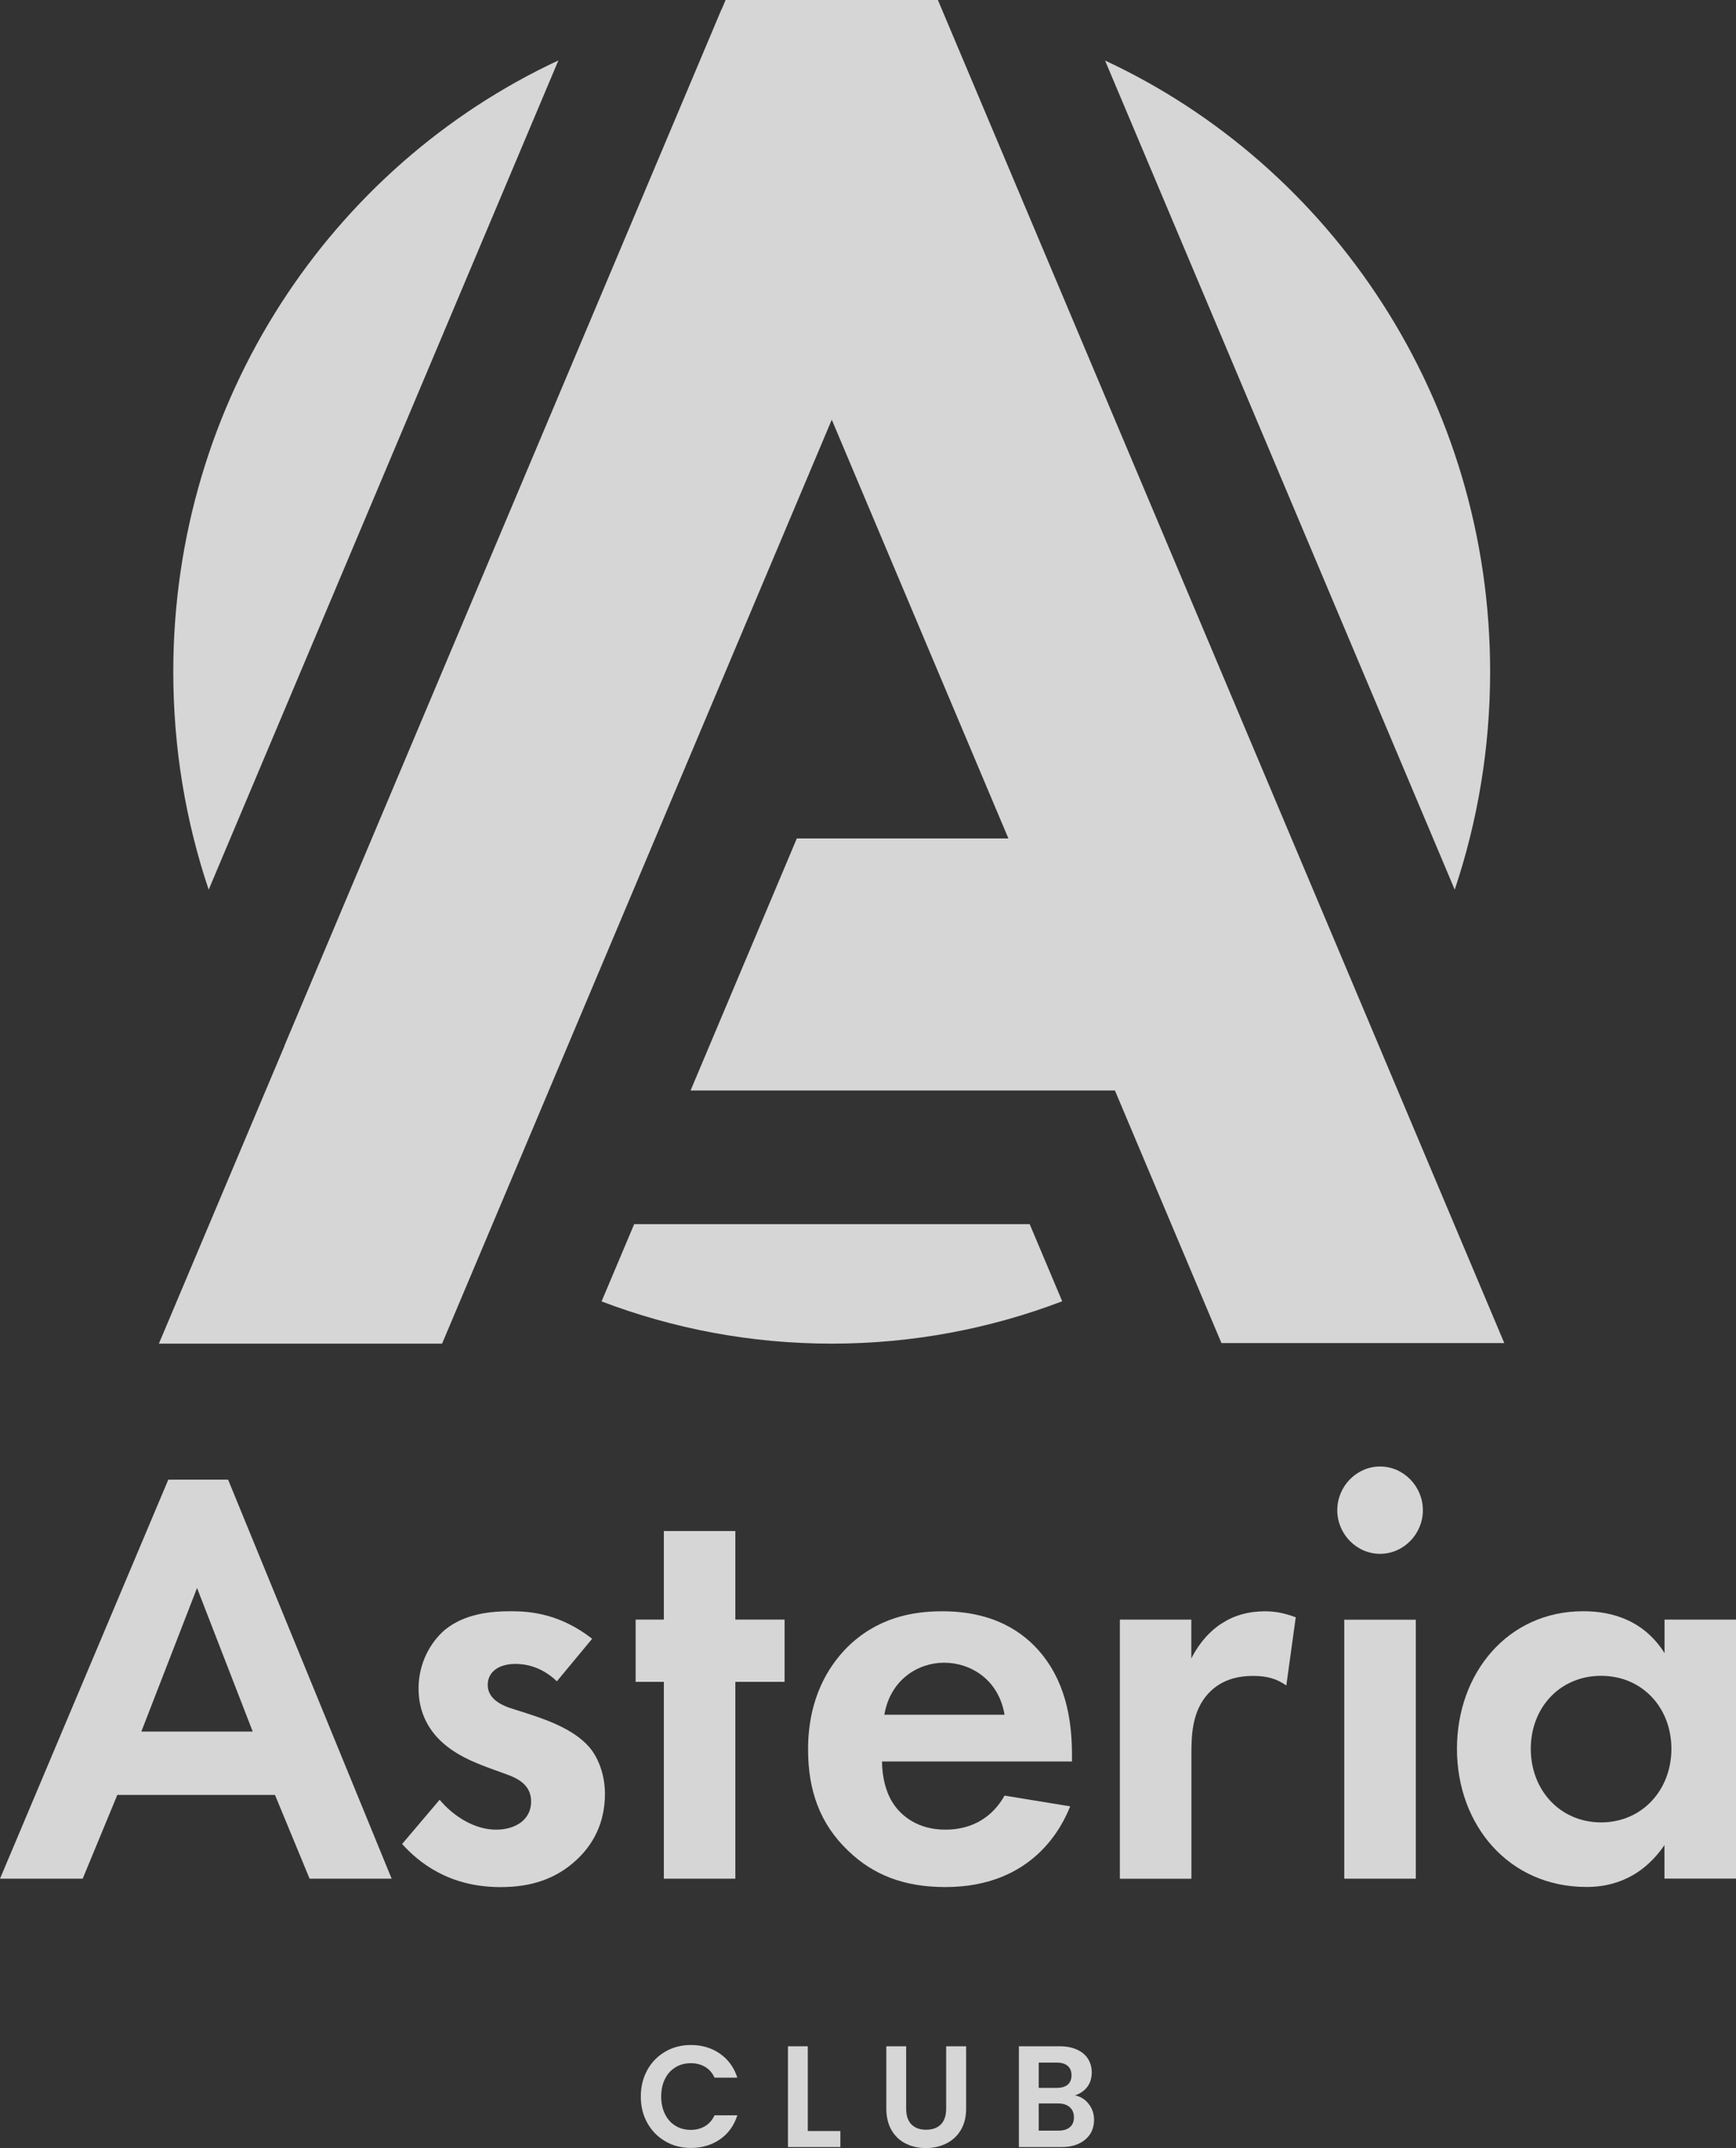
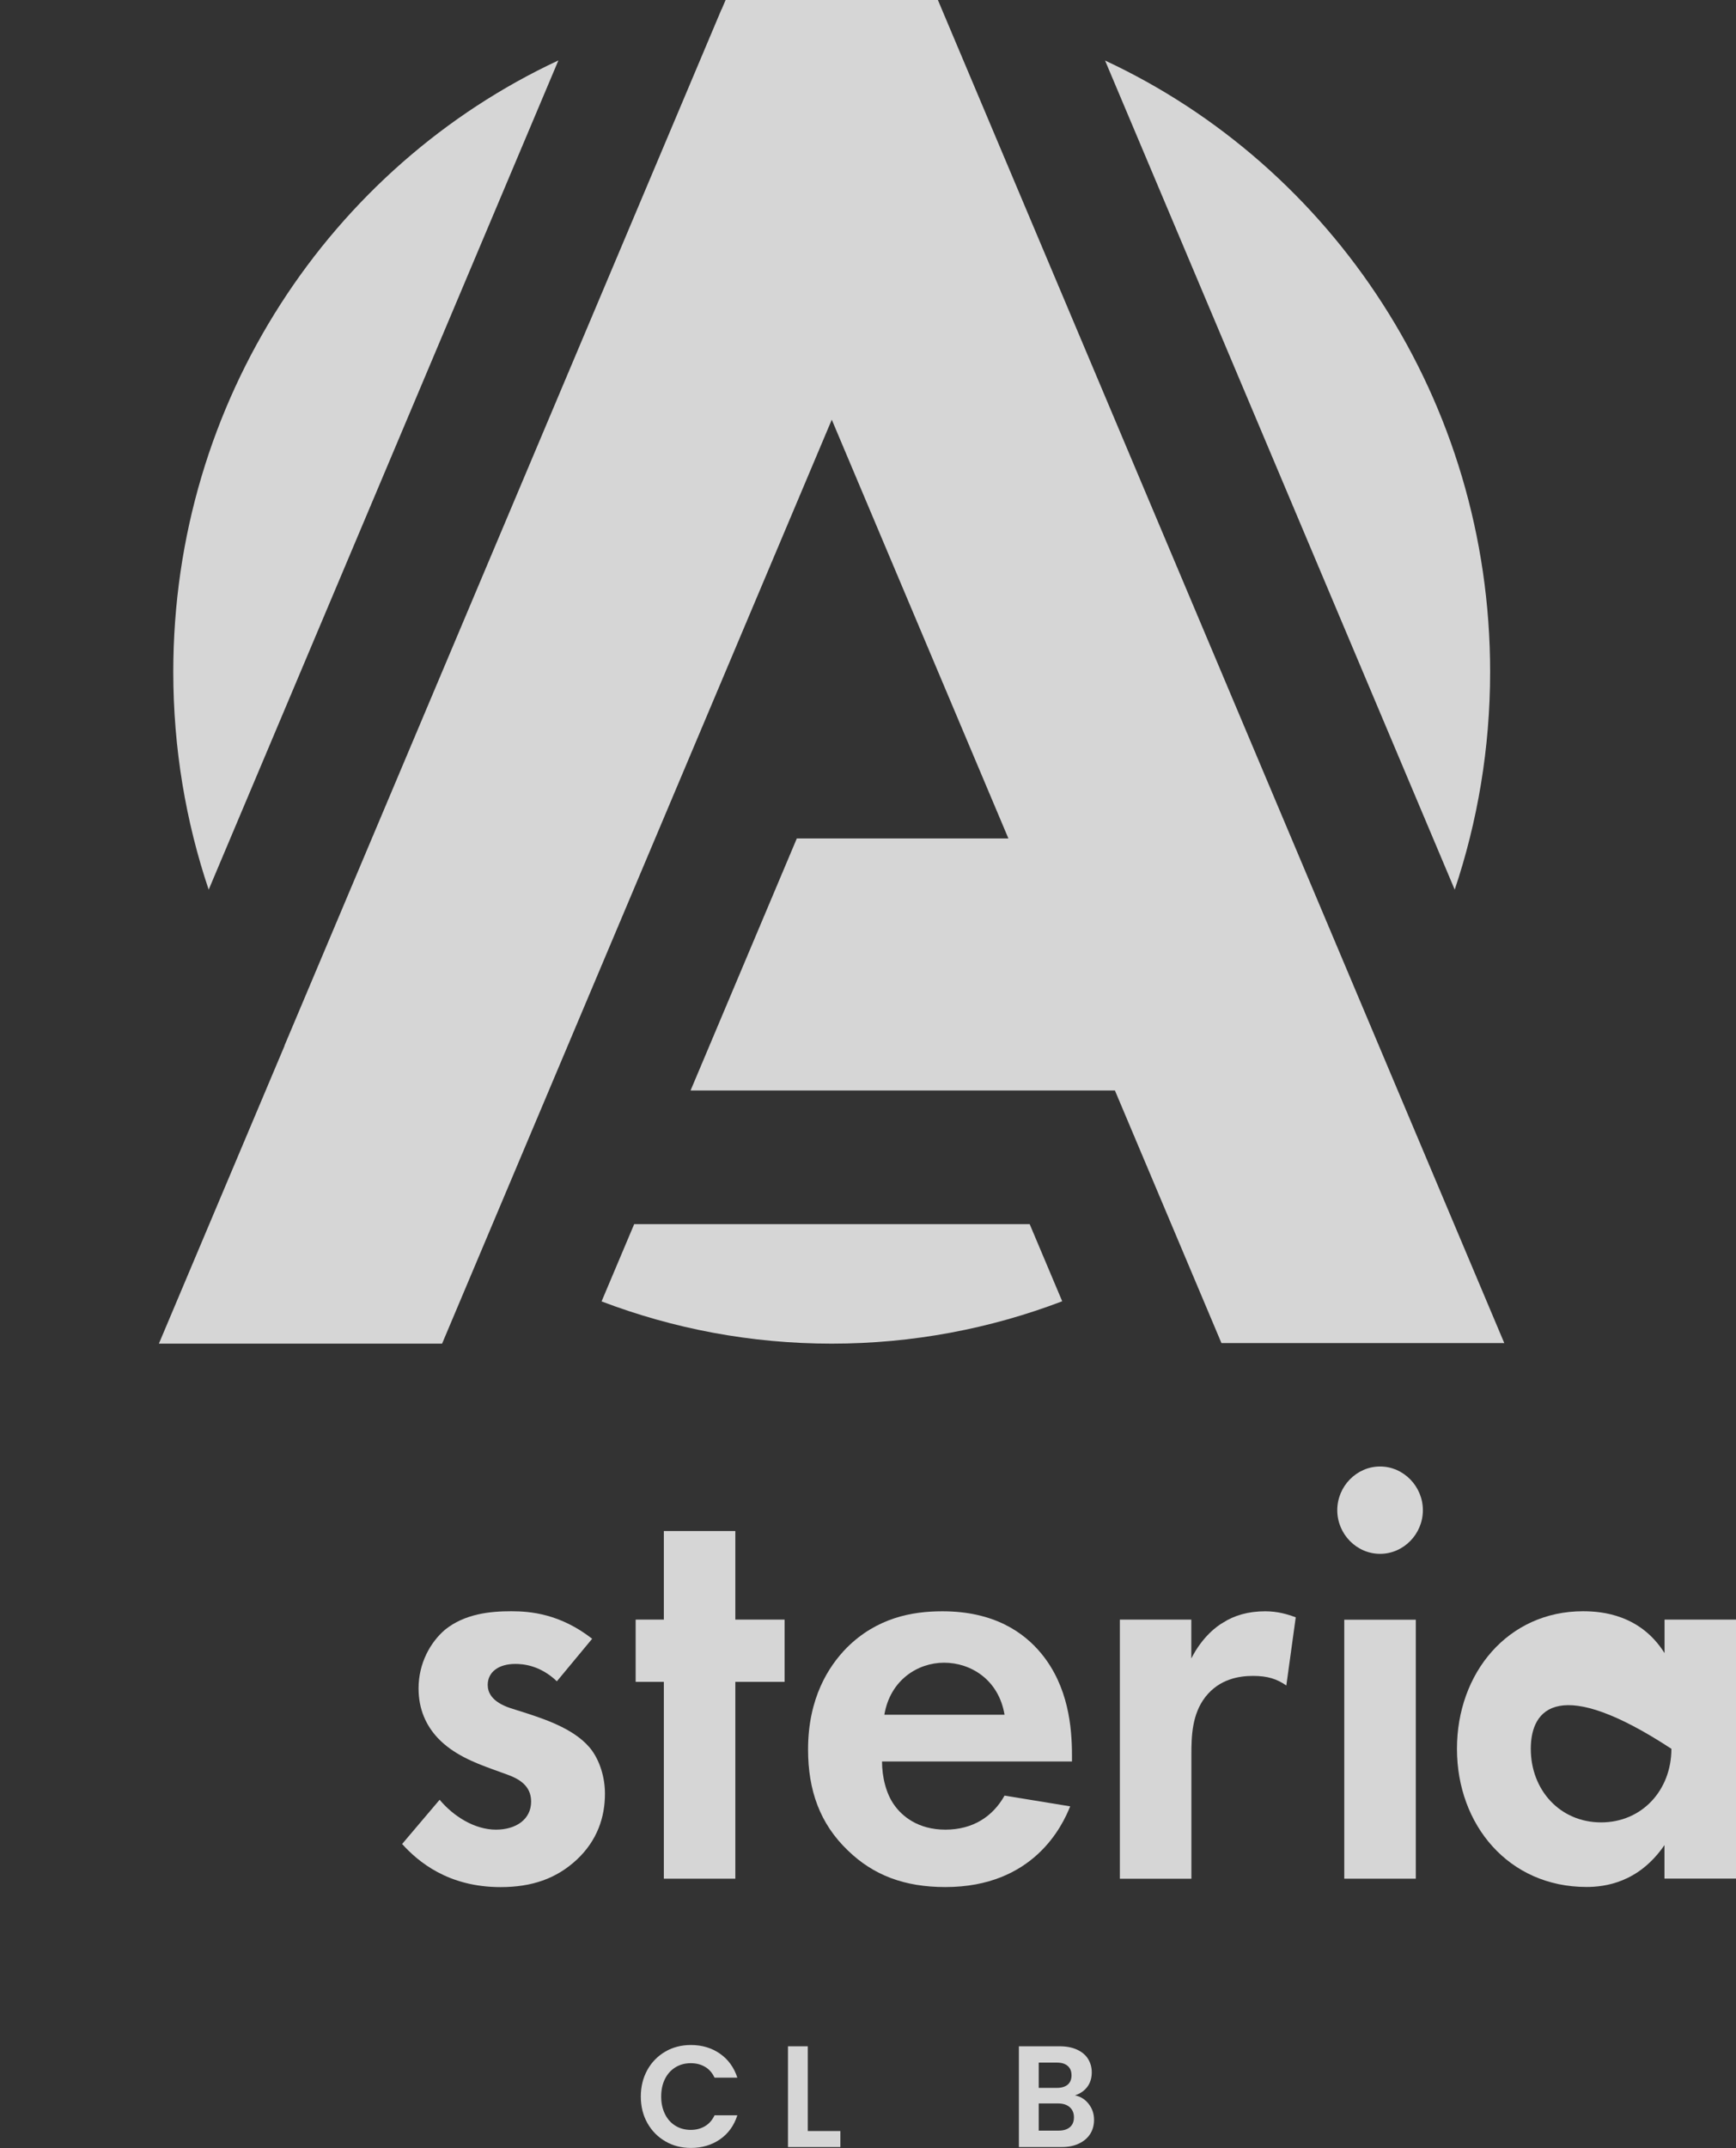
<svg xmlns="http://www.w3.org/2000/svg" width="38" height="47" viewBox="0 0 38 47" fill="none">
  <rect x="0" y="0" width="38" height="47" fill="#333333" stroke="none" />
  <g id="Vector" opacity="0.8">
-     <path d="M6.019 39.273H2.568L1.81 41.106H0L3.684 32.375H4.993L8.573 41.106H6.777L6.019 39.273ZM5.532 37.887L4.313 34.745L3.094 37.887H5.533H5.532Z" fill="white" />
    <path d="M12.189 36.786C11.818 36.432 11.444 36.407 11.279 36.407C10.907 36.407 10.676 36.59 10.676 36.865C10.676 37.009 10.74 37.231 11.176 37.375L11.548 37.493C11.985 37.637 12.638 37.86 12.96 38.305C13.128 38.541 13.242 38.882 13.242 39.248C13.242 39.758 13.075 40.269 12.626 40.689C12.177 41.107 11.638 41.29 10.958 41.29C9.803 41.29 9.148 40.728 8.802 40.347L9.623 39.379C9.931 39.746 10.393 40.033 10.856 40.033C11.293 40.033 11.626 39.81 11.626 39.417C11.626 39.063 11.344 38.92 11.138 38.841L10.778 38.71C10.38 38.566 9.919 38.383 9.584 38.029C9.327 37.754 9.162 37.4 9.162 36.942C9.162 36.393 9.419 35.935 9.739 35.66C10.176 35.306 10.74 35.254 11.19 35.254C11.601 35.254 12.256 35.306 12.962 35.856L12.192 36.784L12.189 36.786Z" fill="white" />
    <path d="M16.096 36.799V41.106H14.531V36.799H13.914V35.437H14.531V33.499H16.096V35.437H17.174V36.799H16.096Z" fill="white" />
    <path d="M23.426 39.522C23.259 39.94 22.63 41.289 20.693 41.289C19.794 41.289 19.115 41.027 18.562 40.491C17.945 39.902 17.688 39.169 17.688 38.279C17.688 37.152 18.137 36.459 18.535 36.053C19.191 35.399 19.96 35.255 20.628 35.255C21.756 35.255 22.412 35.714 22.797 36.184C23.387 36.904 23.465 37.794 23.465 38.41V38.541H19.307C19.307 38.88 19.396 39.248 19.576 39.496C19.743 39.732 20.089 40.033 20.693 40.033C21.297 40.033 21.732 39.746 21.989 39.288L23.426 39.523V39.522ZM21.989 37.519C21.86 36.746 21.244 36.38 20.666 36.38C20.089 36.38 19.486 36.759 19.358 37.519H21.989Z" fill="white" />
    <path d="M24.512 35.437H26.077V36.288C26.32 35.804 26.655 35.568 26.771 35.504C27.014 35.347 27.322 35.255 27.695 35.255C27.965 35.255 28.183 35.32 28.363 35.387L28.157 36.879C27.951 36.735 27.747 36.669 27.426 36.669C27.13 36.669 26.695 36.734 26.387 37.127C26.091 37.506 26.079 37.991 26.079 38.384V41.107H24.513V35.44L24.512 35.437Z" fill="white" />
    <path d="M30.209 32.087C30.721 32.087 31.146 32.52 31.146 33.043C31.146 33.566 30.723 33.998 30.209 33.998C29.695 33.998 29.272 33.566 29.272 33.043C29.272 32.52 29.696 32.087 30.209 32.087ZM30.991 35.439V41.106H29.425V35.439H30.991Z" fill="white" />
-     <path d="M36.434 35.437H38V41.104H36.434V40.371C35.869 41.196 35.126 41.287 34.728 41.287C33.021 41.287 31.892 39.926 31.892 38.264C31.892 36.603 33.009 35.254 34.652 35.254C35.076 35.254 35.909 35.333 36.436 36.17V35.437H36.434ZM33.508 38.264C33.508 39.168 34.149 39.874 35.047 39.874C35.945 39.874 36.586 39.166 36.586 38.264C36.586 37.362 35.945 36.667 35.047 36.667C34.149 36.667 33.508 37.361 33.508 38.264Z" fill="white" />
+     <path d="M36.434 35.437H38V41.104H36.434V40.371C35.869 41.196 35.126 41.287 34.728 41.287C33.021 41.287 31.892 39.926 31.892 38.264C31.892 36.603 33.009 35.254 34.652 35.254C35.076 35.254 35.909 35.333 36.436 36.17V35.437H36.434ZM33.508 38.264C33.508 39.168 34.149 39.874 35.047 39.874C35.945 39.874 36.586 39.166 36.586 38.264C34.149 36.667 33.508 37.361 33.508 38.264Z" fill="white" />
    <path d="M12.223 1.322C7.249 3.641 3.793 8.758 3.793 14.7C3.793 16.369 4.065 17.972 4.568 19.466L12.223 1.322Z" fill="white" />
    <path d="M24.188 1.322L31.843 19.466C32.344 17.971 32.618 16.367 32.618 14.7C32.618 8.758 29.162 3.641 24.188 1.324V1.322Z" fill="white" />
    <path d="M22.539 26.784H13.882L13.168 28.475C14.737 29.072 16.432 29.399 18.206 29.399C19.979 29.399 21.681 29.071 23.251 28.472L22.539 26.784Z" fill="white" />
    <path d="M20.53 0H15.883L15.796 0.205C15.796 0.205 15.794 0.205 15.793 0.205L6.227 22.878C6.227 22.878 6.227 22.879 6.229 22.881L3.478 29.399H9.677L18.207 9.183L22.073 18.345H17.442L15.116 23.86H24.405L26.737 29.387H32.928L20.53 0Z" fill="white" />
    <path d="M14.171 45.289C14.267 45.117 14.399 44.985 14.565 44.888C14.73 44.792 14.918 44.745 15.124 44.745C15.365 44.745 15.578 44.808 15.759 44.934C15.94 45.06 16.067 45.236 16.14 45.459H15.641C15.591 45.353 15.522 45.274 15.432 45.222C15.342 45.169 15.238 45.143 15.121 45.143C14.995 45.143 14.882 45.173 14.785 45.233C14.687 45.293 14.61 45.378 14.556 45.487C14.501 45.596 14.473 45.725 14.473 45.872C14.473 46.019 14.501 46.145 14.556 46.256C14.61 46.367 14.687 46.452 14.785 46.512C14.882 46.572 14.995 46.602 15.121 46.602C15.238 46.602 15.342 46.575 15.432 46.521C15.522 46.468 15.591 46.389 15.641 46.283H16.14C16.067 46.509 15.941 46.684 15.76 46.809C15.579 46.934 15.367 46.997 15.124 46.997C14.918 46.997 14.73 46.95 14.565 46.853C14.399 46.757 14.267 46.624 14.171 46.453C14.075 46.283 14.027 46.089 14.027 45.872C14.027 45.656 14.075 45.462 14.171 45.289Z" fill="white" />
    <path d="M17.682 46.627H18.395V46.978H17.248V44.773H17.682V46.627Z" fill="white" />
-     <path d="M19.835 44.773V46.138C19.835 46.288 19.873 46.401 19.949 46.48C20.025 46.559 20.134 46.599 20.271 46.599C20.409 46.599 20.521 46.559 20.597 46.48C20.672 46.401 20.711 46.288 20.711 46.138V44.773H21.148V46.135C21.148 46.322 21.108 46.48 21.029 46.61C20.95 46.739 20.843 46.837 20.71 46.902C20.576 46.967 20.428 47 20.265 47C20.103 47 19.959 46.967 19.827 46.902C19.695 46.837 19.592 46.739 19.516 46.61C19.44 46.48 19.401 46.322 19.401 46.135V44.773H19.835Z" fill="white" />
    <path d="M23.83 46.033C23.909 46.135 23.948 46.25 23.948 46.381C23.948 46.499 23.92 46.602 23.863 46.692C23.805 46.782 23.723 46.852 23.616 46.902C23.51 46.953 23.383 46.978 23.235 46.978H22.303V44.773H23.195C23.342 44.773 23.468 44.797 23.575 44.846C23.681 44.895 23.762 44.961 23.816 45.048C23.87 45.135 23.898 45.233 23.898 45.342C23.898 45.47 23.864 45.577 23.798 45.664C23.731 45.751 23.641 45.811 23.53 45.847C23.652 45.871 23.751 45.932 23.83 46.033ZM22.737 45.683H23.133C23.237 45.683 23.316 45.659 23.372 45.612C23.427 45.564 23.455 45.496 23.455 45.408C23.455 45.319 23.427 45.252 23.372 45.203C23.316 45.154 23.237 45.13 23.133 45.13H22.737V45.683ZM23.42 46.542C23.479 46.491 23.508 46.42 23.508 46.327C23.508 46.234 23.477 46.158 23.415 46.105C23.353 46.051 23.27 46.024 23.164 46.024H22.737V46.618H23.174C23.279 46.618 23.361 46.593 23.42 46.542Z" fill="white" />
  </g>
</svg>